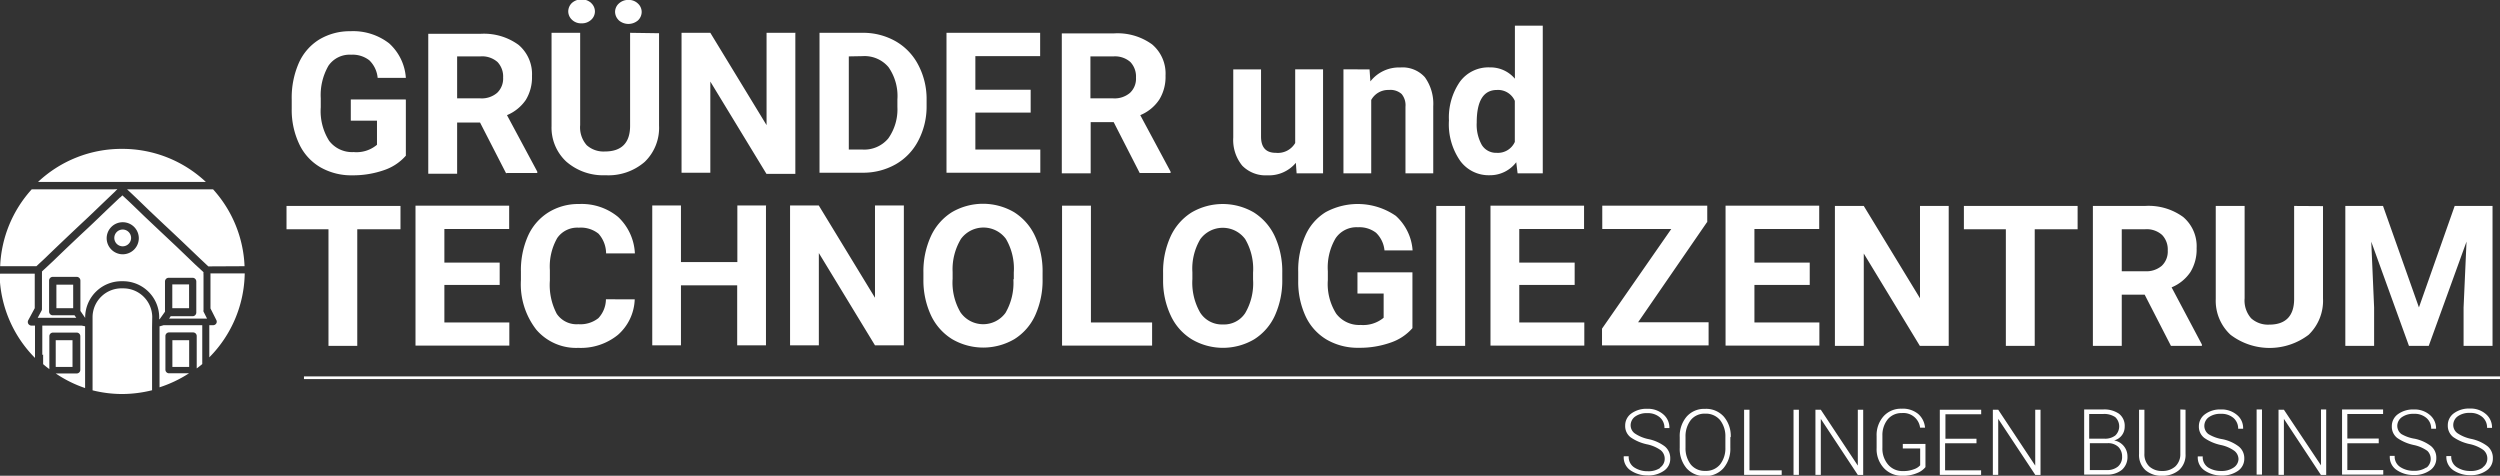
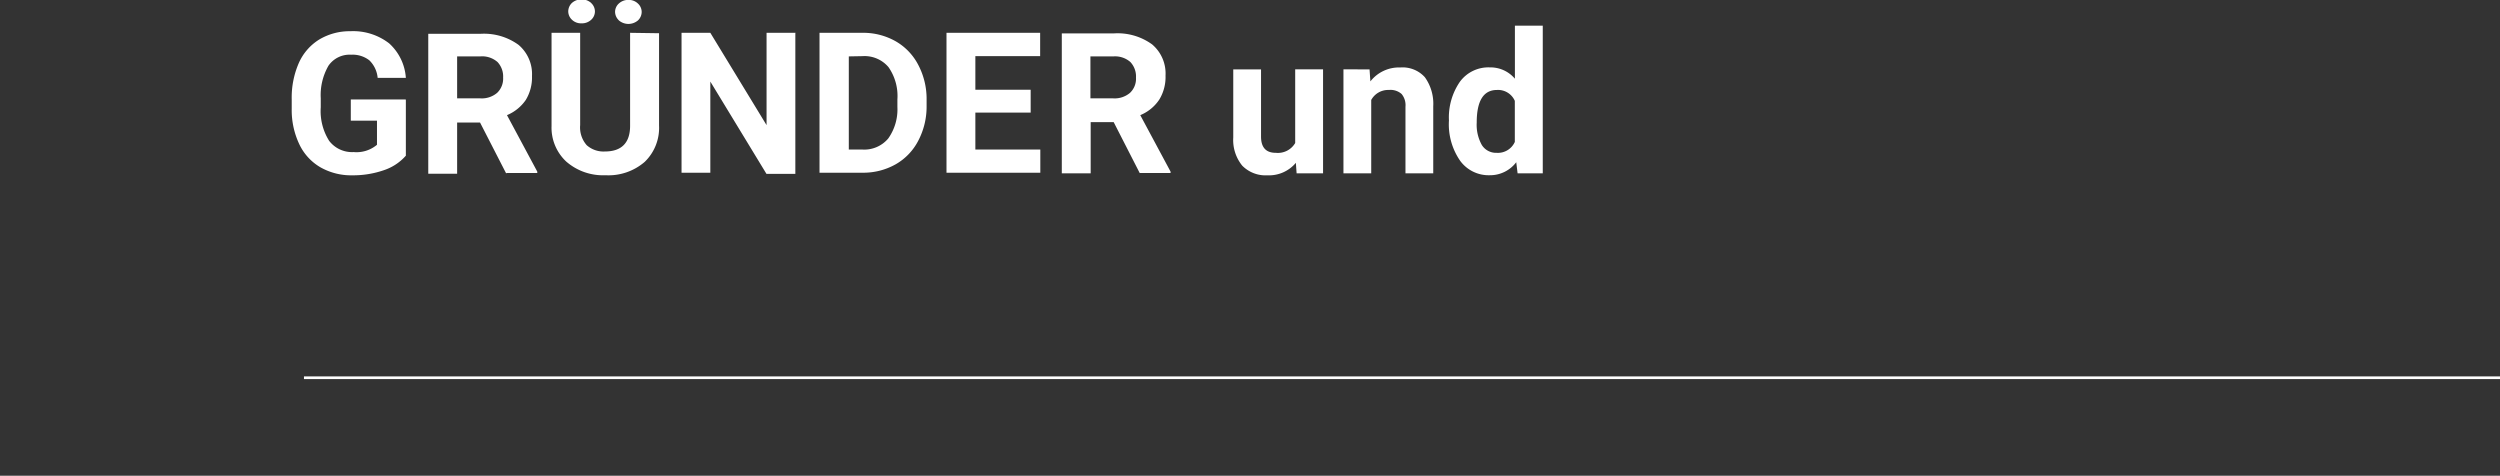
<svg xmlns="http://www.w3.org/2000/svg" id="Ebene_1" data-name="Ebene 1" viewBox="0 0 297.89 56.69">
  <rect x="0" y="0" width="297.89" height="56.69" fill="#333333" stroke="none" />
  <defs>
    <style>.cls-1{fill:#fff;}</style>
  </defs>
-   <path class="cls-1" d="M235.32,141.82v16.67h3.43v-4.56l-.34-7.85,4.49,12.41h2.36l4.5-12.42-.35,7.86v4.56h3.45V141.82h-4.51l-4.26,12.09-4.28-12.09Zm-6.1,0v11.09c0,2-1,3.05-2.95,3.05a3,3,0,0,1-2.17-.75,3.2,3.2,0,0,1-.78-2.39v-11h-3.44v11.11a5.52,5.52,0,0,0,1.76,4.24,7.69,7.69,0,0,0,9.31,0,5.63,5.63,0,0,0,1.71-4.33v-11Zm-20.54,2.78h2.76a2.73,2.73,0,0,1,2.05.68,2.49,2.49,0,0,1,.67,1.85,2.34,2.34,0,0,1-.71,1.82,2.82,2.82,0,0,1-2,.65h-2.77v-5Zm5.86,13.89h3.69v-.16l-3.61-6.81a5,5,0,0,0,2.24-1.82,5.15,5.15,0,0,0,.74-2.84,4.56,4.56,0,0,0-1.61-3.73,7,7,0,0,0-4.55-1.31h-6.2v16.67h3.44v-6.1h2.73l3.13,6.1Zm-11.09-16.67H189.87v2.78h5v13.89h3.44V144.6h5.11v-2.78Zm-15.39,0h-3.42v11l-6.7-11H174.5v16.67h3.44v-11l6.68,11h3.44V141.82Zm-16.56,6.75h-6.59v-4h7.72v-2.78H161.47v16.67h11.18v-2.76h-7.74v-4.47h6.59v-2.69Zm-12.21-4.78v-2H146.78v2.78H155l-8.25,11.87v2h12.7v-2.76h-8.4l8.22-11.94Zm-15.8,4.78h-6.6v-4h7.72v-2.78H133.46v16.67h11.18v-2.76h-7.75v-4.47h6.6v-2.69Zm-13.05-6.75H127v16.67h3.44V141.82Zm-6.27,7.91h-6.56v2.53h3.12v2.88A3.81,3.81,0,0,1,118,156a3.43,3.43,0,0,1-2.92-1.34,6.61,6.61,0,0,1-1-4v-1.07a6.84,6.84,0,0,1,.92-3.91,3,3,0,0,1,2.67-1.32,3.24,3.24,0,0,1,2.16.66,3.37,3.37,0,0,1,1,2.1h3.35a6.11,6.11,0,0,0-2-4.12,8,8,0,0,0-8.36-.44,6.2,6.2,0,0,0-2.42,2.79,10.12,10.12,0,0,0-.85,4.32v1.14a9.72,9.72,0,0,0,.91,4.22,6.33,6.33,0,0,0,2.52,2.74,7.37,7.37,0,0,0,3.8.95,11,11,0,0,0,3.76-.61,6,6,0,0,0,2.62-1.73v-6.65Zm-19,.86a7,7,0,0,1-.94,4,3,3,0,0,1-2.65,1.35,3.06,3.06,0,0,1-2.71-1.41,7.14,7.14,0,0,1-.93-4v-.81a6.88,6.88,0,0,1,.95-3.95,3.32,3.32,0,0,1,5.34,0,7,7,0,0,1,.94,4v.81Zm3.48-.8a10,10,0,0,0-.88-4.33,6.71,6.71,0,0,0-2.51-2.87,7.36,7.36,0,0,0-7.41,0,6.65,6.65,0,0,0-2.51,2.87,10.07,10.07,0,0,0-.89,4.34v.82a9.74,9.74,0,0,0,.91,4.26,6.53,6.53,0,0,0,2.52,2.84,7.33,7.33,0,0,0,7.41,0,6.52,6.52,0,0,0,2.49-2.86,10.1,10.1,0,0,0,.87-4.32v-.74Zm-22.79-8H82.41v16.67H93.14v-2.76H85.85V141.82Zm-9.25,8.77a7.1,7.1,0,0,1-.94,4,3.29,3.29,0,0,1-5.36-.06,7,7,0,0,1-.94-4v-.81a7,7,0,0,1,1-3.95,3.33,3.33,0,0,1,5.35,0,7,7,0,0,1,.94,4v.81Zm3.48-.8a10,10,0,0,0-.89-4.33,6.65,6.65,0,0,0-2.51-2.87,7.35,7.35,0,0,0-7.4,0,6.65,6.65,0,0,0-2.51,2.87,10.07,10.07,0,0,0-.89,4.34v.82a9.88,9.88,0,0,0,.9,4.26,6.65,6.65,0,0,0,2.52,2.84,7.35,7.35,0,0,0,7.42,0,6.52,6.52,0,0,0,2.49-2.86,10.1,10.1,0,0,0,.87-4.32v-.74Zm-16.53-8H60.12v11l-6.7-11H50v16.67h3.43v-11l6.69,11h3.44V141.82Zm-16.4,0H43.72v6.75H37v-6.75H33.58v16.67H37v-7.15h6.7v7.15h3.43V141.82ZM28.06,152.94a3.34,3.34,0,0,1-.9,2.25,3.44,3.44,0,0,1-2.38.72,2.85,2.85,0,0,1-2.58-1.24,7.36,7.36,0,0,1-.82-3.95v-1.26a6.83,6.83,0,0,1,.88-3.82,2.9,2.9,0,0,1,2.57-1.23,3.36,3.36,0,0,1,2.35.72,3.56,3.56,0,0,1,.9,2.34h3.43a6.35,6.35,0,0,0-2-4.34,6.81,6.81,0,0,0-4.65-1.54,6.73,6.73,0,0,0-3.66,1,6.39,6.39,0,0,0-2.43,2.81,10.06,10.06,0,0,0-.84,4.24v1a8.82,8.82,0,0,0,1.84,5.93,6.25,6.25,0,0,0,5,2.16,7,7,0,0,0,4.72-1.55,5.87,5.87,0,0,0,2-4.23ZM15.4,148.57H8.81v-4h7.72v-2.78H5.37v16.67H16.55v-2.76H8.81v-4.47H15.4v-2.69ZM3.58,141.82H-10v2.78h5v13.89h3.43V144.6H3.58v-2.78Z" transform="translate(44.14 -117.28)" />
  <path class="cls-1" d="M134.22,128a2.18,2.18,0,0,1,2.14,1.3v4.89a2.21,2.21,0,0,1-2.17,1.3,2,2,0,0,1-1.76-.93,4.93,4.93,0,0,1-.61-2.67q0-3.88,2.4-3.89m-4.38,8.43a4.2,4.2,0,0,0,3.51,1.73,3.91,3.91,0,0,0,3.18-1.55l.16,1.32h3V120.34h-3.32v6.32a3.81,3.81,0,0,0-3-1.35,4.21,4.21,0,0,0-3.56,1.72,7.49,7.49,0,0,0-1.3,4.61,7.62,7.62,0,0,0,1.33,4.79m-13.9-10.89v12.39h3.31v-8.74a2.3,2.3,0,0,1,2.1-1.19,2,2,0,0,1,1.52.48,2.09,2.09,0,0,1,.46,1.52v7.93h3.31v-8a5.41,5.41,0,0,0-1-3.45,3.57,3.57,0,0,0-2.93-1.16,4.32,4.32,0,0,0-3.56,1.66l-.1-1.43Zm-5.54,12.39h3.11V125.54h-3.32v8.78a2.39,2.39,0,0,1-2.31,1.17c-1.18,0-1.76-.65-1.76-1.94v-8h-3.31v8.12a4.84,4.84,0,0,0,1.07,3.35,3.89,3.89,0,0,0,3,1.15,4.17,4.17,0,0,0,3.39-1.49l.09,1.26ZM85.79,124h2.76a2.77,2.77,0,0,1,2,.67,2.51,2.51,0,0,1,.67,1.86,2.31,2.31,0,0,1-.71,1.81,2.82,2.82,0,0,1-2,.66H85.79v-5Zm5.86,13.89h3.69v-.16L91.73,131A5,5,0,0,0,94,129.14a5.16,5.16,0,0,0,.74-2.85,4.54,4.54,0,0,0-1.6-3.72,7,7,0,0,0-4.56-1.31h-6.2v16.67h3.44v-6.1h2.74l3.12,6.1Zm-13-9.92H72.08v-4H79.8v-2.78H68.64v16.67H79.82v-2.76H72.08V130.7h6.59V128Zm-20-4a3.73,3.73,0,0,1,3.08,1.31,6,6,0,0,1,1.06,3.85v.88a6,6,0,0,1-1.09,3.77,3.73,3.73,0,0,1-3.08,1.32H57V124Zm0,13.89a7.84,7.84,0,0,0,3.93-1,6.85,6.85,0,0,0,2.69-2.8,8.72,8.72,0,0,0,1-4.14v-.77a8.68,8.68,0,0,0-1-4.15,6.9,6.9,0,0,0-2.7-2.81,7.82,7.82,0,0,0-3.94-1H53.51v16.67Zm-8-16.67H47.2v11l-6.7-11H37.07v16.67H40.5V127l6.69,11h3.44V121.26Zm-21.06-1.49a1.75,1.75,0,0,0,2.3,0,1.4,1.4,0,0,0,.43-1,1.36,1.36,0,0,0-.45-1,1.56,1.56,0,0,0-1.13-.43,1.63,1.63,0,0,0-1.13.42,1.35,1.35,0,0,0-.46,1,1.41,1.41,0,0,0,.44,1m-3.29-2.06a1.74,1.74,0,0,0-2.29,0,1.41,1.41,0,0,0-.44,1,1.37,1.37,0,0,0,.44,1,1.54,1.54,0,0,0,1.14.43,1.61,1.61,0,0,0,1.15-.42,1.35,1.35,0,0,0,.45-1,1.38,1.38,0,0,0-.45-1m4.64,3.55v11.09c0,2-1,3.05-3,3.05a3,3,0,0,1-2.17-.75,3.2,3.2,0,0,1-.78-2.39v-11H21.58v11.1a5.53,5.53,0,0,0,1.76,4.25A6.66,6.66,0,0,0,28,138.16a6.6,6.6,0,0,0,4.68-1.59,5.63,5.63,0,0,0,1.71-4.33v-11ZM10.33,124h2.76a2.78,2.78,0,0,1,2.05.67,2.51,2.51,0,0,1,.67,1.86,2.34,2.34,0,0,1-.71,1.81,2.82,2.82,0,0,1-2,.66H10.33v-5Zm5.86,13.89h3.69v-.16L16.27,131a5.07,5.07,0,0,0,2.24-1.81,5.16,5.16,0,0,0,.74-2.85,4.55,4.55,0,0,0-1.61-3.72,7,7,0,0,0-4.55-1.31H6.89v16.67h3.44v-6.1h2.73l3.13,6.1Zm-12-8.76H-2.34v2.53H.78v2.87A3.78,3.78,0,0,1-2,135.4a3.43,3.43,0,0,1-2.92-1.34,6.63,6.63,0,0,1-1-4V129A7,7,0,0,1-5,125.11,3.05,3.05,0,0,1-2.3,123.8a3.24,3.24,0,0,1,2.16.66,3.32,3.32,0,0,1,1,2.1H4.22a6.08,6.08,0,0,0-2-4.12A7,7,0,0,0-2.4,121a7.06,7.06,0,0,0-3.72,1,6.28,6.28,0,0,0-2.42,2.8,10.28,10.28,0,0,0-.84,4.32v1.13a9.48,9.48,0,0,0,.91,4.23,6.27,6.27,0,0,0,2.52,2.74,7.41,7.41,0,0,0,3.79.95,11.19,11.19,0,0,0,3.76-.61,6,6,0,0,0,2.62-1.73v-6.65Z" transform="translate(44.14 -117.28)" />
  <polygon class="cls-1" points="297.89 45.17 36.22 45.17 36.22 44.85 297.89 44.85 297.89 45.17 297.89 45.17" />
-   <path class="cls-1" d="M-15,149a14.5,14.5,0,0,0-3.75-9.16H-29c.59.54,1.18,1.11,1.75,1.66l.91.88,1.8,1.7c.67.62,1.33,1.25,2,1.88l2.22,2.12,1,.94.27,0Zm-15.62-9.16h-9.74A14.5,14.5,0,0,0-44.12,149l4.32,0,.33-.31c.35-.32.71-.65,1.06-1,1.31-1.26,2.72-2.6,4.16-3.95.77-.71,1.53-1.45,2.27-2.16l1.56-1.49.1-.11.17-.16Zm11.56,10.07c0,.91,0,1.83,0,2.72v1.4l.69,1.37a.42.42,0,0,1,0,.42.44.44,0,0,1-.37.21h-.46v3.83a14.51,14.51,0,0,0,4.22-10h-4.09v0m-6.06,6.3v7.27a14.71,14.71,0,0,0,3.51-1.67H-24a.43.43,0,0,1-.43-.44v-4a.43.43,0,0,1,.43-.43h2.87a.43.43,0,0,1,.43.43v3.86c.23-.17.45-.34.66-.52v-4.63h-4.61l-.44.13v0ZM-23.6,161h2v-3.18h-2V161Zm-9.51-6,0,2.35v6.44a14.63,14.63,0,0,0,3.52.44,14.92,14.92,0,0,0,3.57-.45v-7.5L-26,155a3.45,3.45,0,0,0-3.53-3.36A3.45,3.45,0,0,0-33.11,155M-39,159.53v1.14c.24.21.48.4.74.59v-3.92a.43.43,0,0,1,.43-.43H-35a.43.43,0,0,1,.43.43v4a.43.43,0,0,1-.43.44h-2.5A14.49,14.49,0,0,0-34,163.52v-7.36l-.39-.08-4.71,0c0,1.17,0,2.35,0,3.49m3.6-1.75h-2V161h2v-3.18Zm-8.69-7.89a14.51,14.51,0,0,0,4.22,10v-.35c0-1.15,0-2.33,0-3.5h-.43a.47.47,0,0,1-.37-.22.44.44,0,0,1,0-.43L-40,154c0-1,0-2.09,0-3.11v-1h-4.11m14.59-5.26a1,1,0,0,0-1,1,1,1,0,0,0,1,1,1,1,0,0,0,1-1,1,1,0,0,0-1-1m0-.87a1.91,1.91,0,0,1,1.92,1.91,1.92,1.92,0,0,1-1.92,1.91,1.92,1.92,0,0,1-1.91-1.91,1.91,1.91,0,0,1,1.91-1.91m-.27-3-1.56,1.48c-.74.71-1.5,1.45-2.27,2.17-1.44,1.34-2.85,2.68-4.15,3.94l-1.07,1c-.11.09-.2.19-.3.28a2.46,2.46,0,0,1,0,.28c0,.32,0,.65,0,1,0,1.05,0,2.24,0,3.19a.43.43,0,0,1-.06.22l-.45.83,4.6,0-.21-.3h-2.59a.44.44,0,0,1-.44-.44v-3.7a.44.44,0,0,1,.44-.44H-35a.44.44,0,0,1,.44.44v3.62l.57.83V155a4.32,4.32,0,0,1,4.4-4.21A4.32,4.32,0,0,1-25.17,155v.32l.05,0,.64-.9v-3.6a.44.44,0,0,1,.43-.44h2.87a.44.44,0,0,1,.43.44v3.7a.44.44,0,0,1-.43.44h-2.62l-.19.28h4.52l-.42-.83a.43.43,0,0,1,0-.19c0-.51,0-1,0-1.52,0-.88,0-1.78,0-2.67a1.72,1.72,0,0,1,0-.32l-1-.92-2.21-2.12-2-1.88-1.8-1.7-.92-.89c-.56-.54-1.15-1.11-1.74-1.64l-.13.13-.13.14M-37.42,154h2V151.2h-2V154Zm15.81-2.83h-2V154h2V151.2Zm2-12.21a14.52,14.52,0,0,0-10-3.94,14.52,14.52,0,0,0-10,3.94h19.91Z" transform="translate(44.14 -117.28)" />
-   <path class="cls-1" d="M251.7,173a2.48,2.48,0,0,1-1.49.4,2.87,2.87,0,0,1-1.59-.44,1.48,1.48,0,0,1-.68-1.34h-.58l0,0a1.9,1.9,0,0,0,.84,1.7,3.56,3.56,0,0,0,2,.58,3.18,3.18,0,0,0,1.94-.55,1.7,1.7,0,0,0,.76-1.47,1.8,1.8,0,0,0-.65-1.44,4.86,4.86,0,0,0-1.91-.86,4.54,4.54,0,0,1-1.67-.69,1.2,1.2,0,0,1-.49-1,1.29,1.29,0,0,1,.53-1,2.33,2.33,0,0,1,1.46-.41,2.15,2.15,0,0,1,1.49.5,1.64,1.64,0,0,1,.55,1.28h.59l0,0a2.07,2.07,0,0,0-.72-1.63,2.78,2.78,0,0,0-1.93-.67,3.05,3.05,0,0,0-1.89.56,1.75,1.75,0,0,0-.73,1.45,1.7,1.7,0,0,0,.65,1.39,5.38,5.38,0,0,0,1.93.83,4.29,4.29,0,0,1,1.66.71,1.31,1.31,0,0,1,.47,1,1.26,1.26,0,0,1-.57,1.08m-6.7,0a2.54,2.54,0,0,1-1.5.4,2.87,2.87,0,0,1-1.59-.44,1.48,1.48,0,0,1-.68-1.34h-.58v0a1.86,1.86,0,0,0,.84,1.7,3.5,3.5,0,0,0,2,.58,3.18,3.18,0,0,0,1.94-.55,1.7,1.7,0,0,0,.76-1.47,1.77,1.77,0,0,0-.65-1.44,4.86,4.86,0,0,0-1.91-.86A4.54,4.54,0,0,1,242,169a1.23,1.23,0,0,1-.49-1,1.29,1.29,0,0,1,.53-1,2.35,2.35,0,0,1,1.46-.41,2.13,2.13,0,0,1,1.49.5,1.64,1.64,0,0,1,.56,1.28h.58l0,0a2.07,2.07,0,0,0-.72-1.63,2.78,2.78,0,0,0-1.93-.67,3.05,3.05,0,0,0-1.89.56,1.75,1.75,0,0,0-.73,1.45,1.7,1.7,0,0,0,.65,1.39,5.44,5.44,0,0,0,1.94.83,4.3,4.3,0,0,1,1.65.71A1.34,1.34,0,0,1,245,173m-5.7-3.47h-3.74v-2.92h4.26v-.54h-4.89v7.76h4.91v-.54h-4.28V170.1h3.74v-.54Zm-6.25-3.46h-.63v6.66h0L228,166.1h-.64v7.76H228v-6.67h0l4.41,6.68h.63V166.1Zm-7.66,0h-.64v7.76h.64V166.1ZM222,173a2.52,2.52,0,0,1-1.49.4A2.91,2.91,0,0,1,219,173a1.47,1.47,0,0,1-.67-1.34h-.59v0a1.86,1.86,0,0,0,.84,1.7,3.53,3.53,0,0,0,2,.58,3.22,3.22,0,0,0,1.94-.55,1.73,1.73,0,0,0,.76-1.47,1.78,1.78,0,0,0-.66-1.44,4.81,4.81,0,0,0-1.9-.86A4.61,4.61,0,0,1,219,169a1.22,1.22,0,0,1-.48-1,1.28,1.28,0,0,1,.52-1,2.35,2.35,0,0,1,1.46-.41,2.17,2.17,0,0,1,1.5.5,1.67,1.67,0,0,1,.55,1.28h.59v0a2,2,0,0,0-.71-1.63,2.8,2.8,0,0,0-1.94-.67,3,3,0,0,0-1.88.56,1.76,1.76,0,0,0-.74,1.45,1.68,1.68,0,0,0,.66,1.39,5.38,5.38,0,0,0,1.93.83,4.23,4.23,0,0,1,1.65.71,1.28,1.28,0,0,1,.48,1A1.26,1.26,0,0,1,222,173m-6.34-6.93v5.26a2,2,0,0,1-.6,1.53,2.27,2.27,0,0,1-1.57.54,2.2,2.2,0,0,1-1.53-.54,2,2,0,0,1-.58-1.53V166.1h-.64v5.26a2.45,2.45,0,0,0,.76,1.94,2.89,2.89,0,0,0,2,.67,3,3,0,0,0,2-.67,2.42,2.42,0,0,0,.78-1.94V166.1Zm-10.83.54h1.64a2.34,2.34,0,0,1,1.43.37,1.51,1.51,0,0,1,0,2.2,2,2,0,0,1-1.31.37h-1.79v-2.94Zm2.15,3.48a1.75,1.75,0,0,1,1.3.45,1.58,1.58,0,0,1,.44,1.14,1.49,1.49,0,0,1-.49,1.19,2,2,0,0,1-1.35.42h-2v-3.2Zm-.1,3.74a2.7,2.7,0,0,0,1.81-.56,2,2,0,0,0,.67-1.6,1.92,1.92,0,0,0-1.59-1.91,1.67,1.67,0,0,0,1.26-1.65,1.8,1.8,0,0,0-.68-1.53,3.07,3.07,0,0,0-1.88-.51h-2.27v7.76ZM199,166.1h-.63v6.66h0l-4.41-6.66h-.64v7.76h.64v-6.67h0l4.42,6.68H199V166.1Zm-7.59,3.46h-3.74v-2.92h4.26v-.54H187v7.76h4.92v-.54h-4.29V170.1h3.74v-.54Zm-6.11.62h-2.71v.54h2.07v2a1.71,1.71,0,0,1-.74.47,3.44,3.44,0,0,1-1.32.22,2.23,2.23,0,0,1-1.77-.78,2.92,2.92,0,0,1-.67-2v-1.44a3,3,0,0,1,.63-1.94,2.12,2.12,0,0,1,1.69-.75,2,2,0,0,1,2.17,1.74h.59v0a2.44,2.44,0,0,0-.81-1.63,2.87,2.87,0,0,0-2-.63,2.77,2.77,0,0,0-2.14.91,3.37,3.37,0,0,0-.82,2.35v1.42a3.32,3.32,0,0,0,.86,2.39,2.9,2.9,0,0,0,2.22.92,4.19,4.19,0,0,0,1.74-.32,2.41,2.41,0,0,0,1-.71v-2.76Zm-7.43-4.08h-.64v6.66h0l-4.41-6.66h-.64v7.76h.64v-6.67h0l4.41,6.68h.64V166.1Zm-7.66,0h-.64v7.76h.64V166.1Zm-5.89,0h-.64v7.76h4.48v-.54h-3.84V166.1Zm-2.87,4.52a3.11,3.11,0,0,1-.63,2,2.17,2.17,0,0,1-1.77.77,2.12,2.12,0,0,1-1.73-.77,3.16,3.16,0,0,1-.62-2v-1.28a3.17,3.17,0,0,1,.62-2,2.1,2.1,0,0,1,1.73-.77,2.2,2.2,0,0,1,1.77.77,3.12,3.12,0,0,1,.63,2v1.28Zm.64-1.27a3.53,3.53,0,0,0-.83-2.43A2.82,2.82,0,0,0,159,166a2.76,2.76,0,0,0-2.18.94,3.57,3.57,0,0,0-.81,2.43v1.26a3.58,3.58,0,0,0,.81,2.44A2.79,2.79,0,0,0,159,174a2.82,2.82,0,0,0,2.21-.92,3.54,3.54,0,0,0,.83-2.44v-1.26Zm-8.4,3.68a2.5,2.5,0,0,1-1.49.4,2.87,2.87,0,0,1-1.59-.44,1.48,1.48,0,0,1-.68-1.34h-.59v0a1.86,1.86,0,0,0,.84,1.7,3.56,3.56,0,0,0,2,.58,3.2,3.2,0,0,0,1.94-.55,1.7,1.7,0,0,0,.76-1.47,1.8,1.8,0,0,0-.65-1.44,4.86,4.86,0,0,0-1.91-.86,4.54,4.54,0,0,1-1.67-.69,1.2,1.2,0,0,1-.49-1,1.29,1.29,0,0,1,.53-1,2.33,2.33,0,0,1,1.46-.41,2.16,2.16,0,0,1,1.49.5,1.64,1.64,0,0,1,.55,1.28h.59l0,0a2.07,2.07,0,0,0-.72-1.63,2.78,2.78,0,0,0-1.93-.67,3.05,3.05,0,0,0-1.89.56,1.75,1.75,0,0,0-.73,1.45,1.68,1.68,0,0,0,.65,1.39,5.38,5.38,0,0,0,1.93.83,4.29,4.29,0,0,1,1.66.71,1.31,1.31,0,0,1,.47,1,1.26,1.26,0,0,1-.57,1.08" transform="translate(44.14 -117.28)" />
</svg>